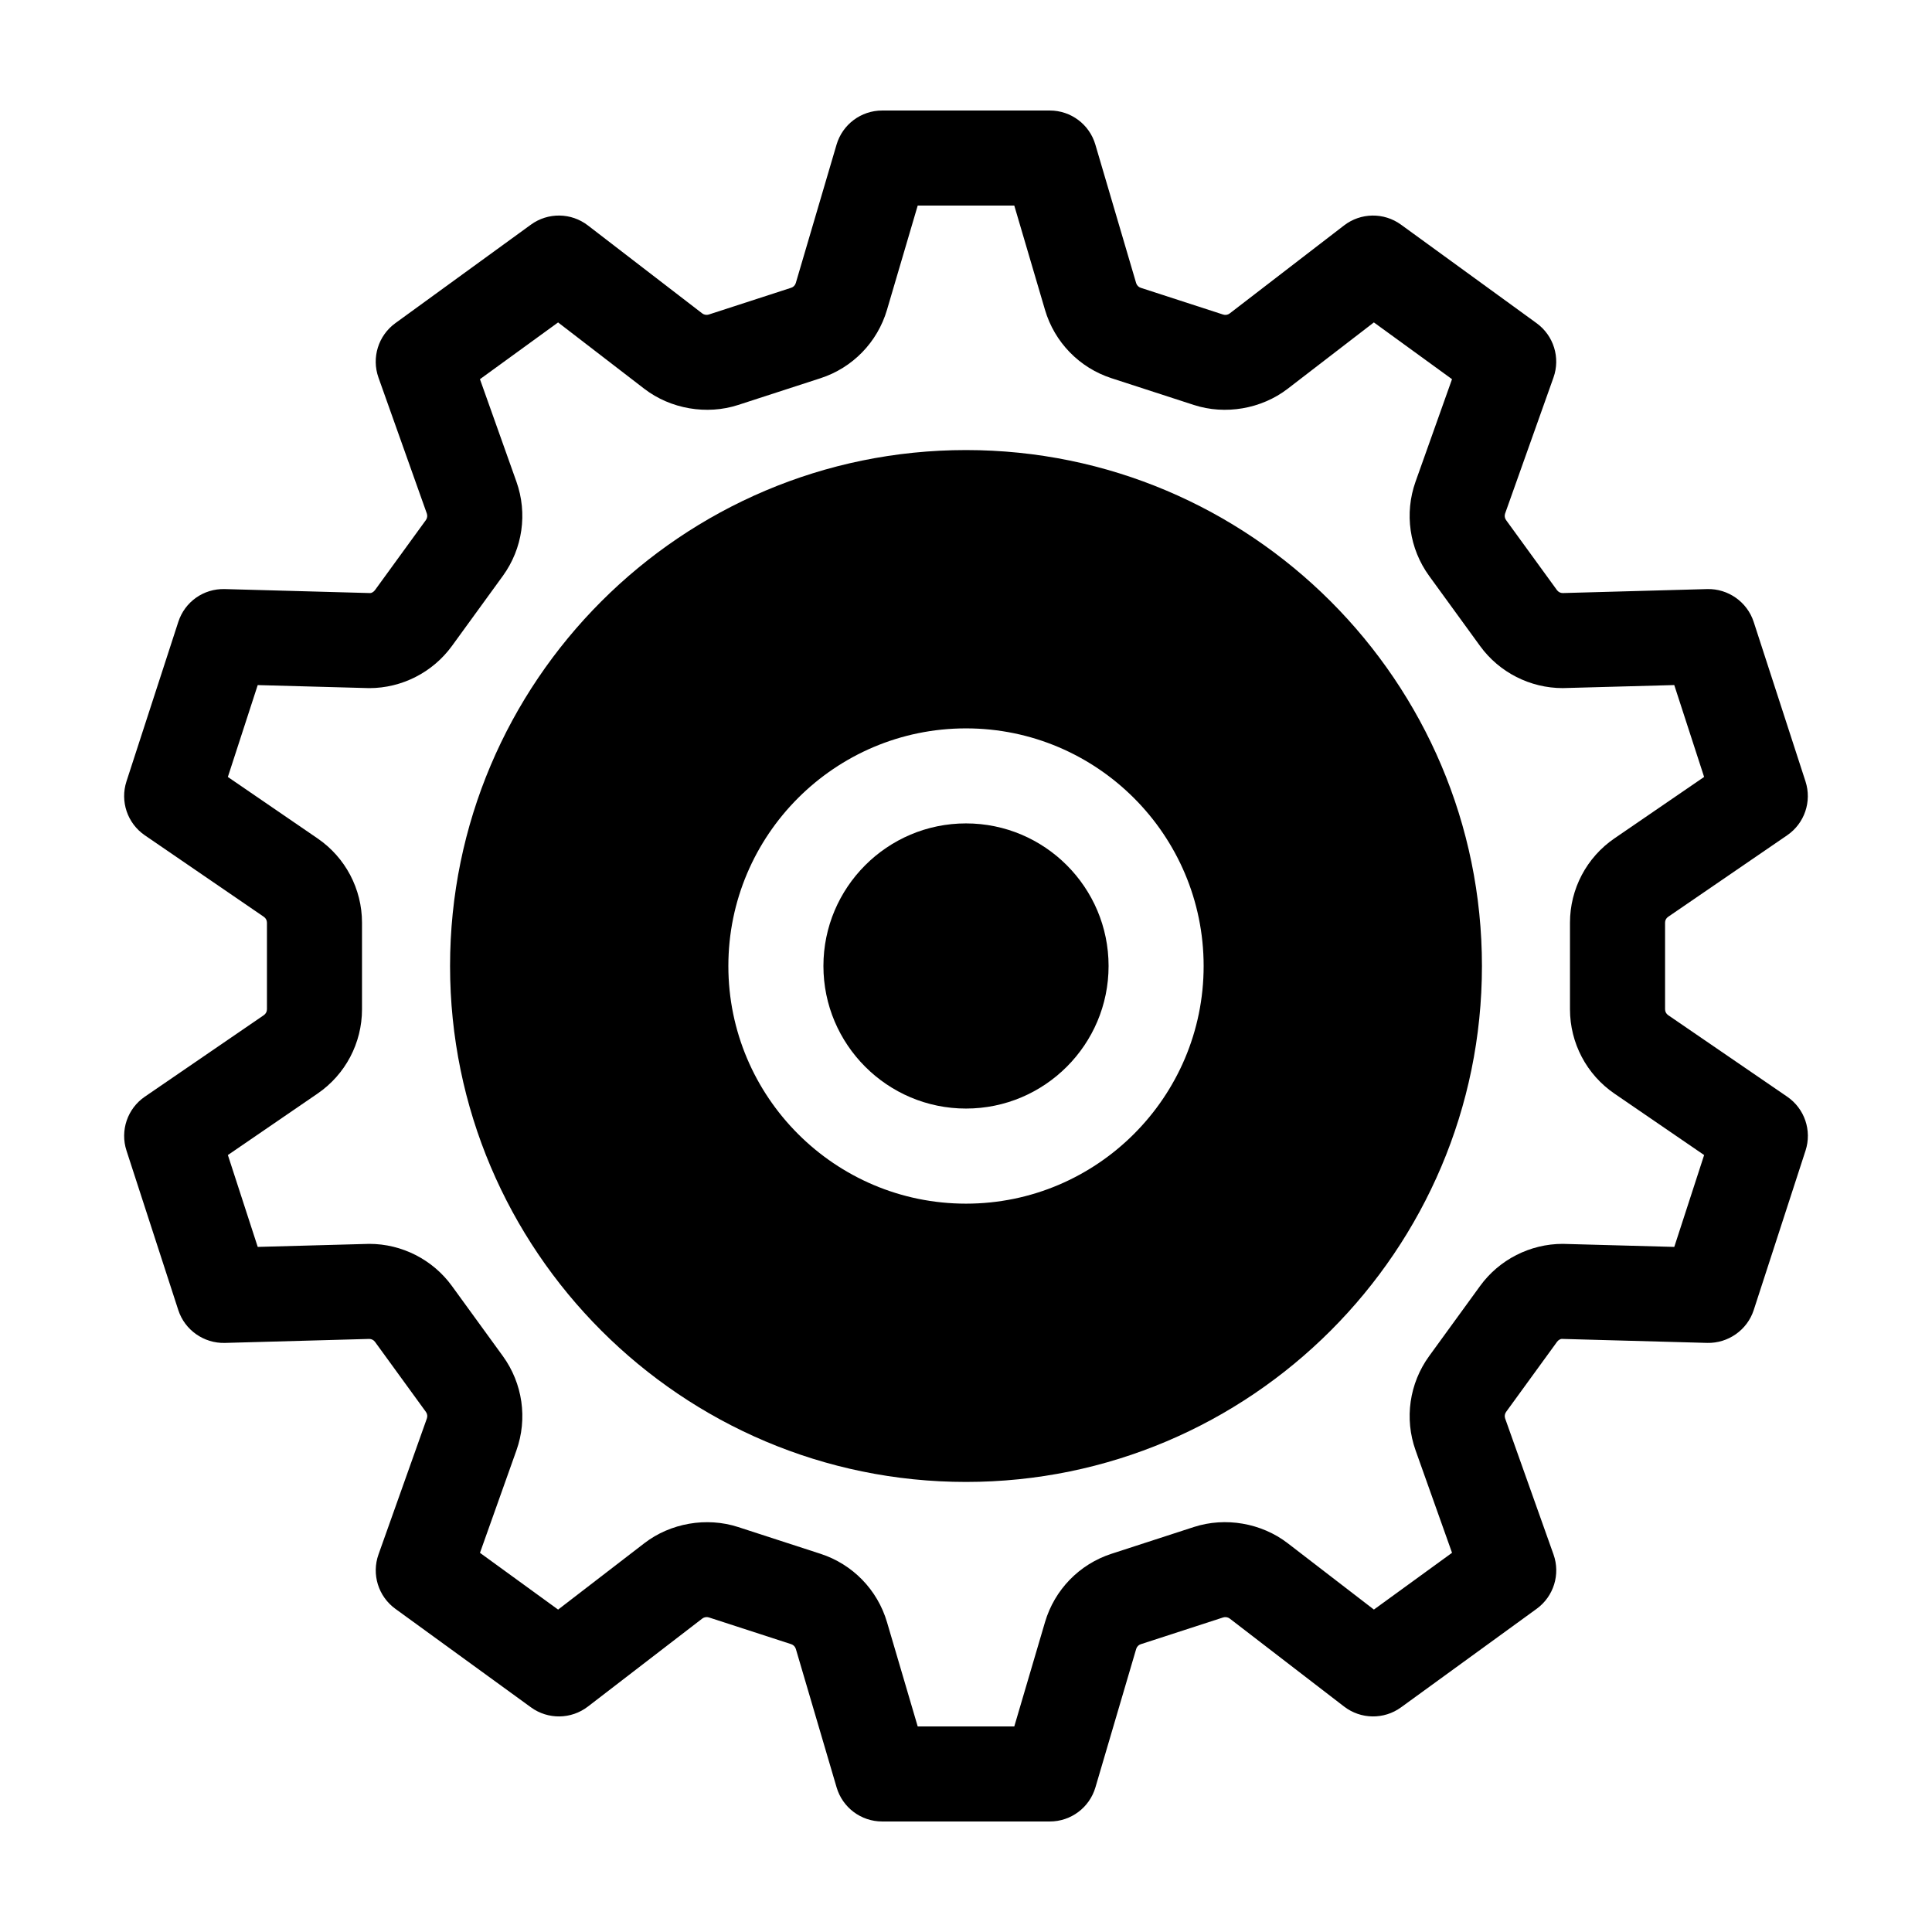
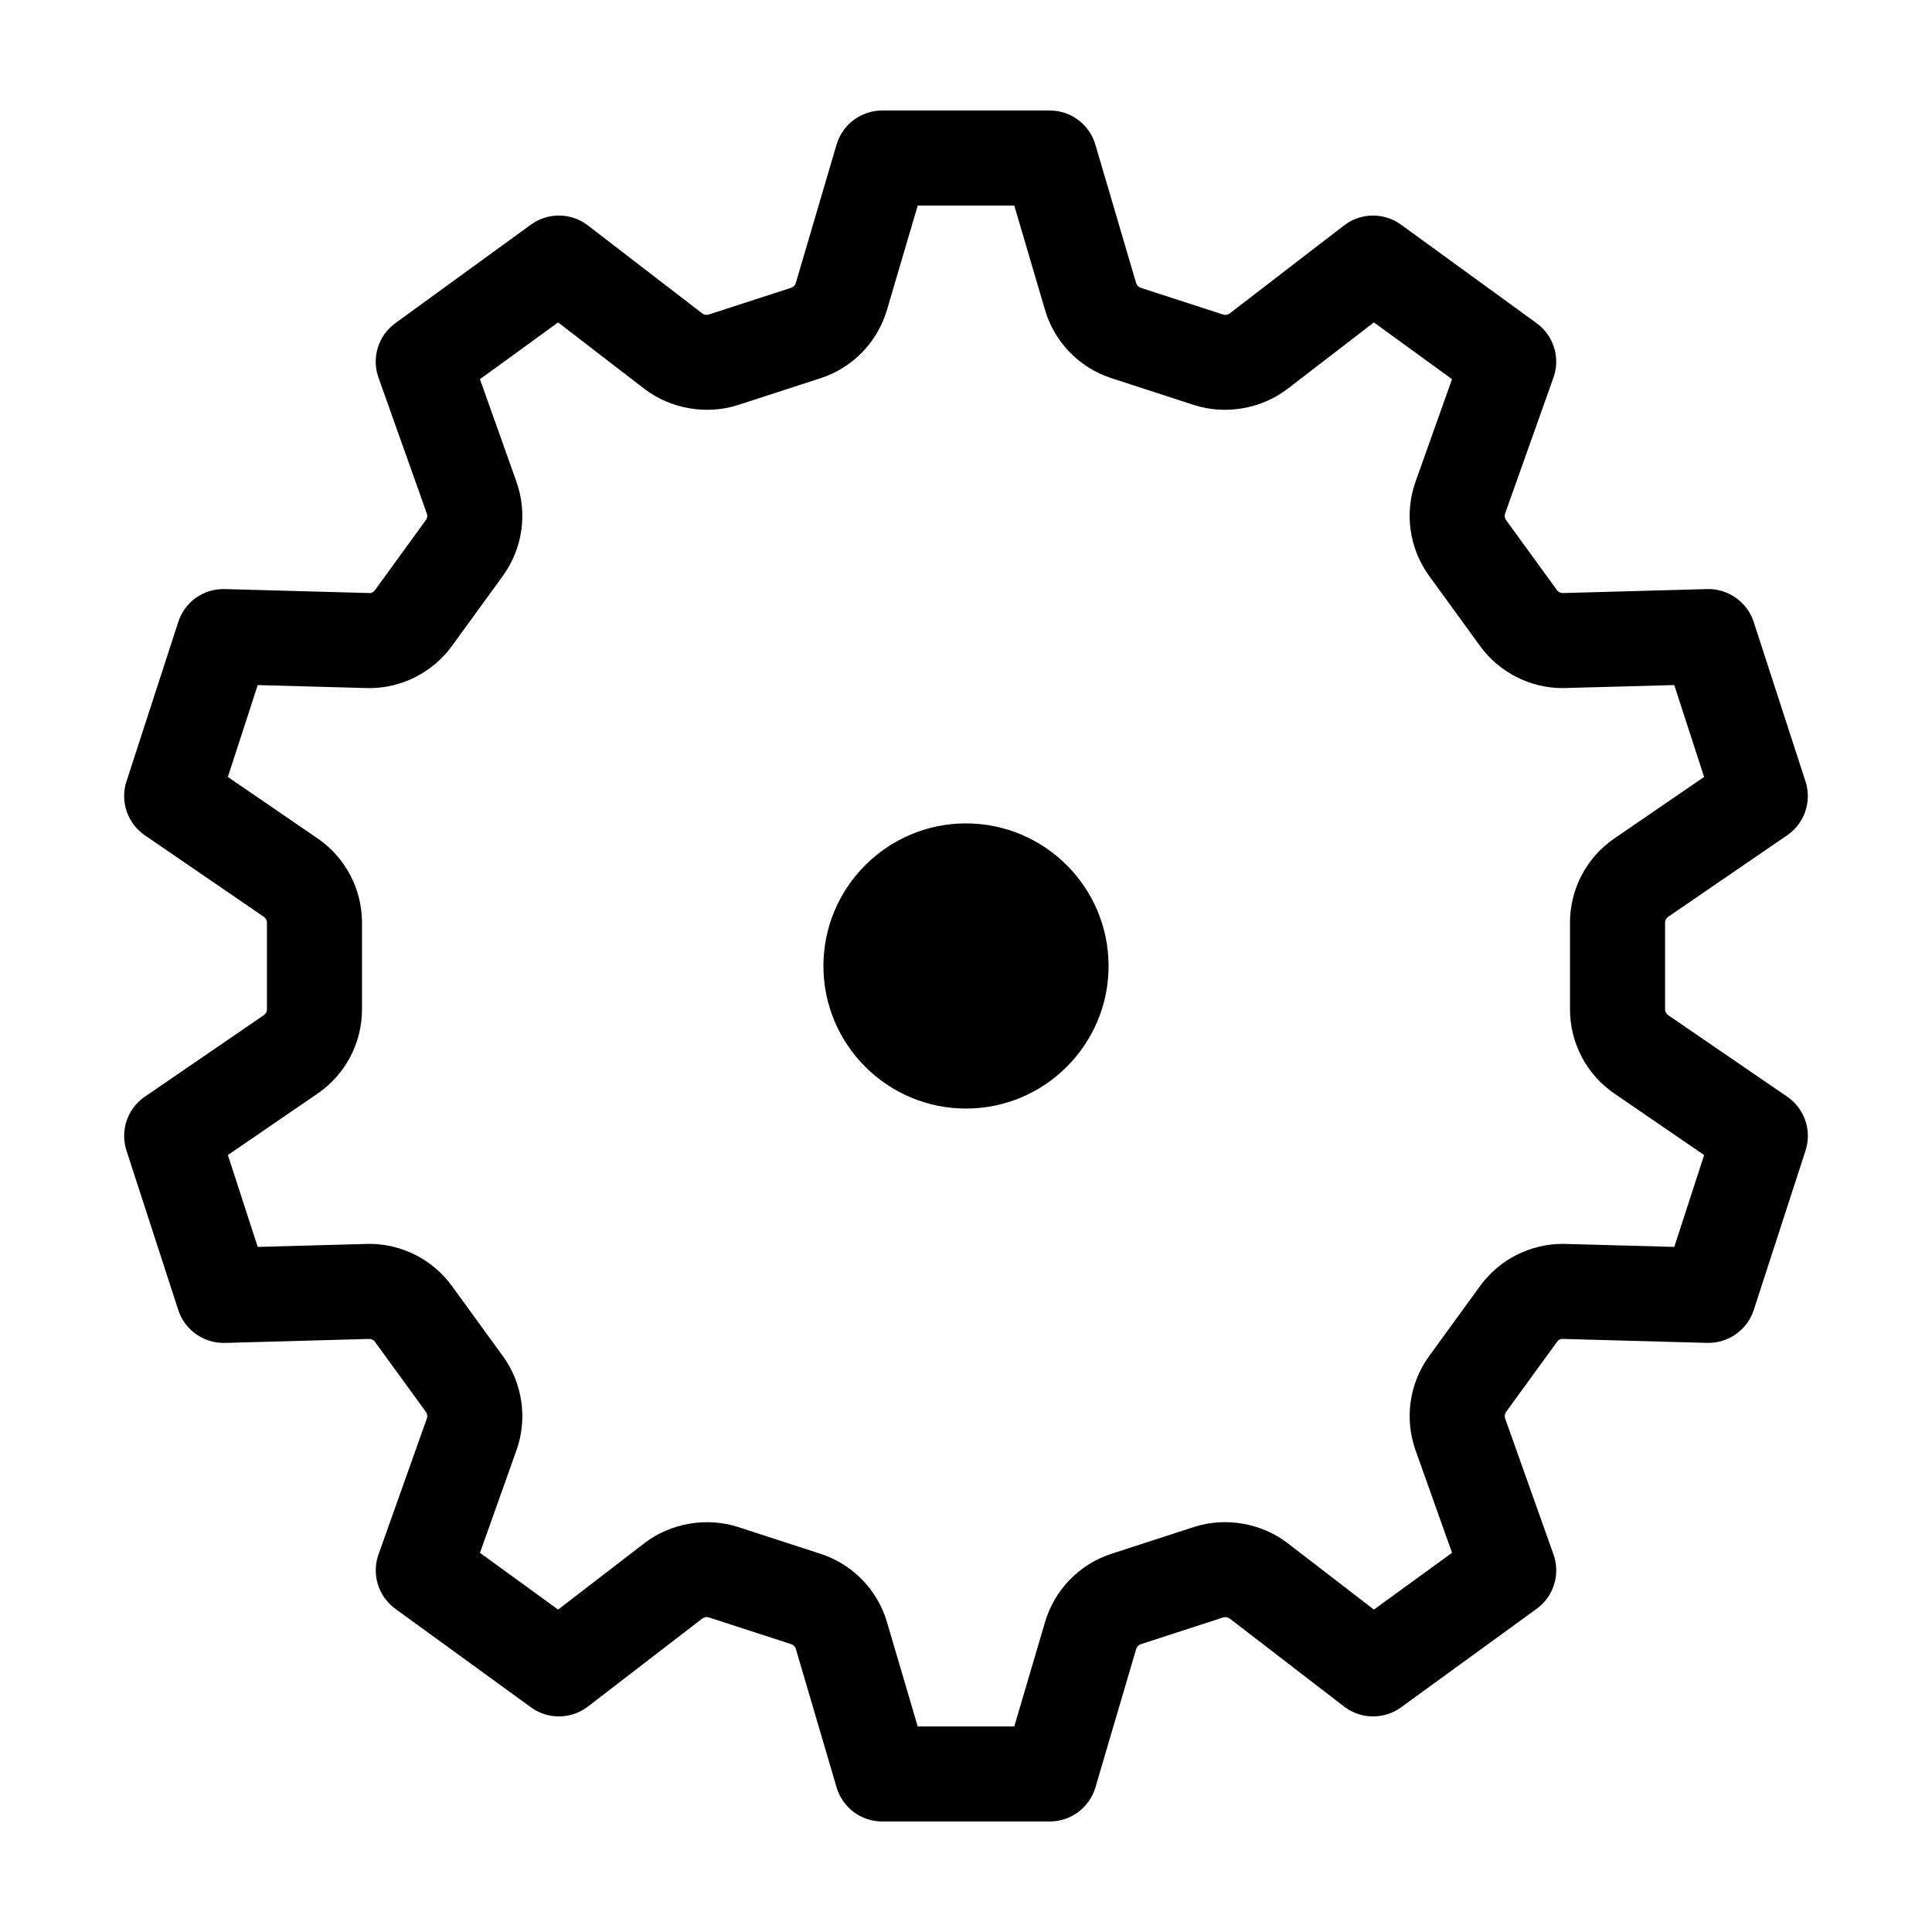
<svg xmlns="http://www.w3.org/2000/svg" fill="#000000" width="800px" height="800px" version="1.1" viewBox="144 144 512 512">
  <g>
-     <path d="m400 362.21c-20.836 0-37.785 16.949-37.785 37.785 0 20.836 16.949 37.785 37.785 37.785s37.785-16.949 37.785-37.785c0-20.836-16.949-37.785-37.785-37.785z" />
-     <path d="m400 263.27c-75.391 0-136.73 61.34-136.73 136.73 0 75.387 61.34 136.73 136.73 136.73 75.387 0 136.73-61.34 136.73-136.73 0-75.391-61.34-136.73-136.73-136.73zm0 199.71c-34.727 0-62.977-28.25-62.977-62.977 0-34.73 28.246-62.977 62.977-62.977 34.727 0 62.977 28.246 62.977 62.977 0 34.727-28.25 62.977-62.977 62.977z" />
+     <path d="m400 362.21c-20.836 0-37.785 16.949-37.785 37.785 0 20.836 16.949 37.785 37.785 37.785s37.785-16.949 37.785-37.785c0-20.836-16.949-37.785-37.785-37.785" />
    <path d="m586.07 386.97 31.547-21.613c4.609-3.152 6.586-8.973 4.856-14.281l-13.727-42.266c-1.723-5.309-6.805-8.848-12.324-8.699 0 0-37.539 1.031-38.285 1.055-0.598 0-1.164-0.289-1.523-0.777l-13.488-18.559c-0.367-0.508-0.465-1.16-0.258-1.742l12.816-36.027c1.875-5.262 0.055-11.125-4.465-14.41l-35.945-26.121c-4.523-3.285-10.66-3.199-15.09 0.211l-30.309 23.328c-0.48 0.367-1.129 0.488-1.723 0.293l-21.836-7.09c-0.594-0.191-1.047-0.664-1.23-1.258l-10.801-36.676c-1.562-5.367-6.481-9.051-12.07-9.051h-44.438c-5.586 0-10.504 3.68-12.082 9.039l-10.801 36.676c-0.176 0.598-0.637 1.074-1.223 1.258l-21.855 7.098c-0.555 0.18-1.234 0.07-1.715-0.301l-30.305-23.32c-4.43-3.41-10.566-3.492-15.09-0.211l-35.945 26.121c-4.516 3.285-6.332 9.148-4.465 14.41l12.816 36.031c0.211 0.586 0.109 1.234-0.25 1.734l-13.492 18.566c-0.352 0.488-0.926 0.781-1.238 0.781-1.027-0.023-38.566-1.059-38.566-1.059-5.644-0.152-10.594 3.391-12.316 8.699l-13.734 42.266c-1.727 5.309 0.25 11.125 4.856 14.281l31.555 21.613c0.516 0.352 0.816 0.934 0.816 1.551v22.953c0 0.625-0.309 1.199-0.82 1.551l-31.547 21.613c-4.609 3.152-6.586 8.973-4.856 14.281l13.73 42.27c1.723 5.309 6.797 8.836 12.324 8.699 0 0 37.539-1.039 38.285-1.059 0.598 0 1.164 0.289 1.523 0.781l13.492 18.566c0.367 0.508 0.465 1.152 0.25 1.738l-12.816 36.027c-1.875 5.262-0.055 11.129 4.465 14.41l35.945 26.117c4.516 3.281 10.652 3.199 15.086-0.211l30.32-23.332c0.48-0.371 1.164-0.469 1.715-0.297l21.836 7.094c0.594 0.191 1.047 0.664 1.23 1.258l10.801 36.684c1.57 5.367 6.484 9.047 12.074 9.047h44.438c5.586 0 10.504-3.68 12.082-9.039l10.801-36.684c0.176-0.598 0.637-1.074 1.223-1.258l21.836-7.094c0.57-0.176 1.246-0.074 1.734 0.301l30.305 23.32c4.43 3.41 10.57 3.492 15.086 0.211l35.945-26.117c4.519-3.281 6.34-9.148 4.465-14.41l-12.816-36.031c-0.211-0.586-0.109-1.23 0.25-1.734l13.504-18.582c0.348-0.484 0.918-0.77 1.23-0.77 1.027 0.023 38.566 1.059 38.566 1.059 5.512 0.133 10.602-3.387 12.324-8.699l13.734-42.266c1.727-5.309-0.25-11.125-4.856-14.281l-31.555-21.613c-0.516-0.352-0.816-0.934-0.816-1.551v-22.953c-0.008-0.617 0.293-1.195 0.809-1.551zm-14.238 46.84 23.781 16.289-7.91 24.344c-29.27-0.805-29.344-0.805-29.562-0.805-8.645 0-16.832 4.176-21.902 11.16l-13.496 18.574c-5.25 7.231-6.602 16.57-3.602 24.98l9.664 27.156-20.707 15.043-22.836-17.578c-6.969-5.367-16.523-7.012-24.879-4.301l-21.84 7.098c-8.496 2.762-15.074 9.527-17.602 18.102l-8.145 27.652h-25.594l-8.141-27.645c-2.523-8.574-9.109-15.34-17.602-18.102l-21.844-7.098c-8.359-2.715-17.941-1.055-24.875 4.301l-22.836 17.578-20.707-15.043 9.664-27.156c2.992-8.414 1.648-17.754-3.606-24.988l-13.488-18.566c-5.074-6.992-13.262-11.168-21.906-11.168-0.215 0-0.293 0-29.562 0.805l-7.91-24.344 23.773-16.289c7.371-5.047 11.773-13.395 11.773-22.332v-22.953c0-8.938-4.402-17.285-11.77-22.332l-23.781-16.289 7.91-24.348c29.27 0.805 29.344 0.805 29.562 0.805 8.629 0 16.816-4.172 21.902-11.16l13.496-18.574c5.25-7.234 6.594-16.574 3.602-24.98l-9.664-27.156 20.707-15.043 22.836 17.578c6.973 5.371 16.586 6.992 24.875 4.297l21.844-7.094c8.496-2.762 15.074-9.527 17.602-18.102l8.145-27.648h25.594l8.141 27.645c2.523 8.574 9.109 15.34 17.609 18.102l21.824 7.09c8.332 2.719 17.93 1.066 24.887-4.293l22.836-17.578 20.707 15.043-9.664 27.156c-2.992 8.41-1.648 17.75 3.606 24.988l13.488 18.559c5.074 6.992 13.262 11.164 21.906 11.164 0.215 0 0.293 0 29.562-0.805l7.91 24.348-23.773 16.289c-7.371 5.047-11.773 13.395-11.773 22.332v22.953c0 8.945 4.398 17.293 11.77 22.34z" />
  </g>
</svg>